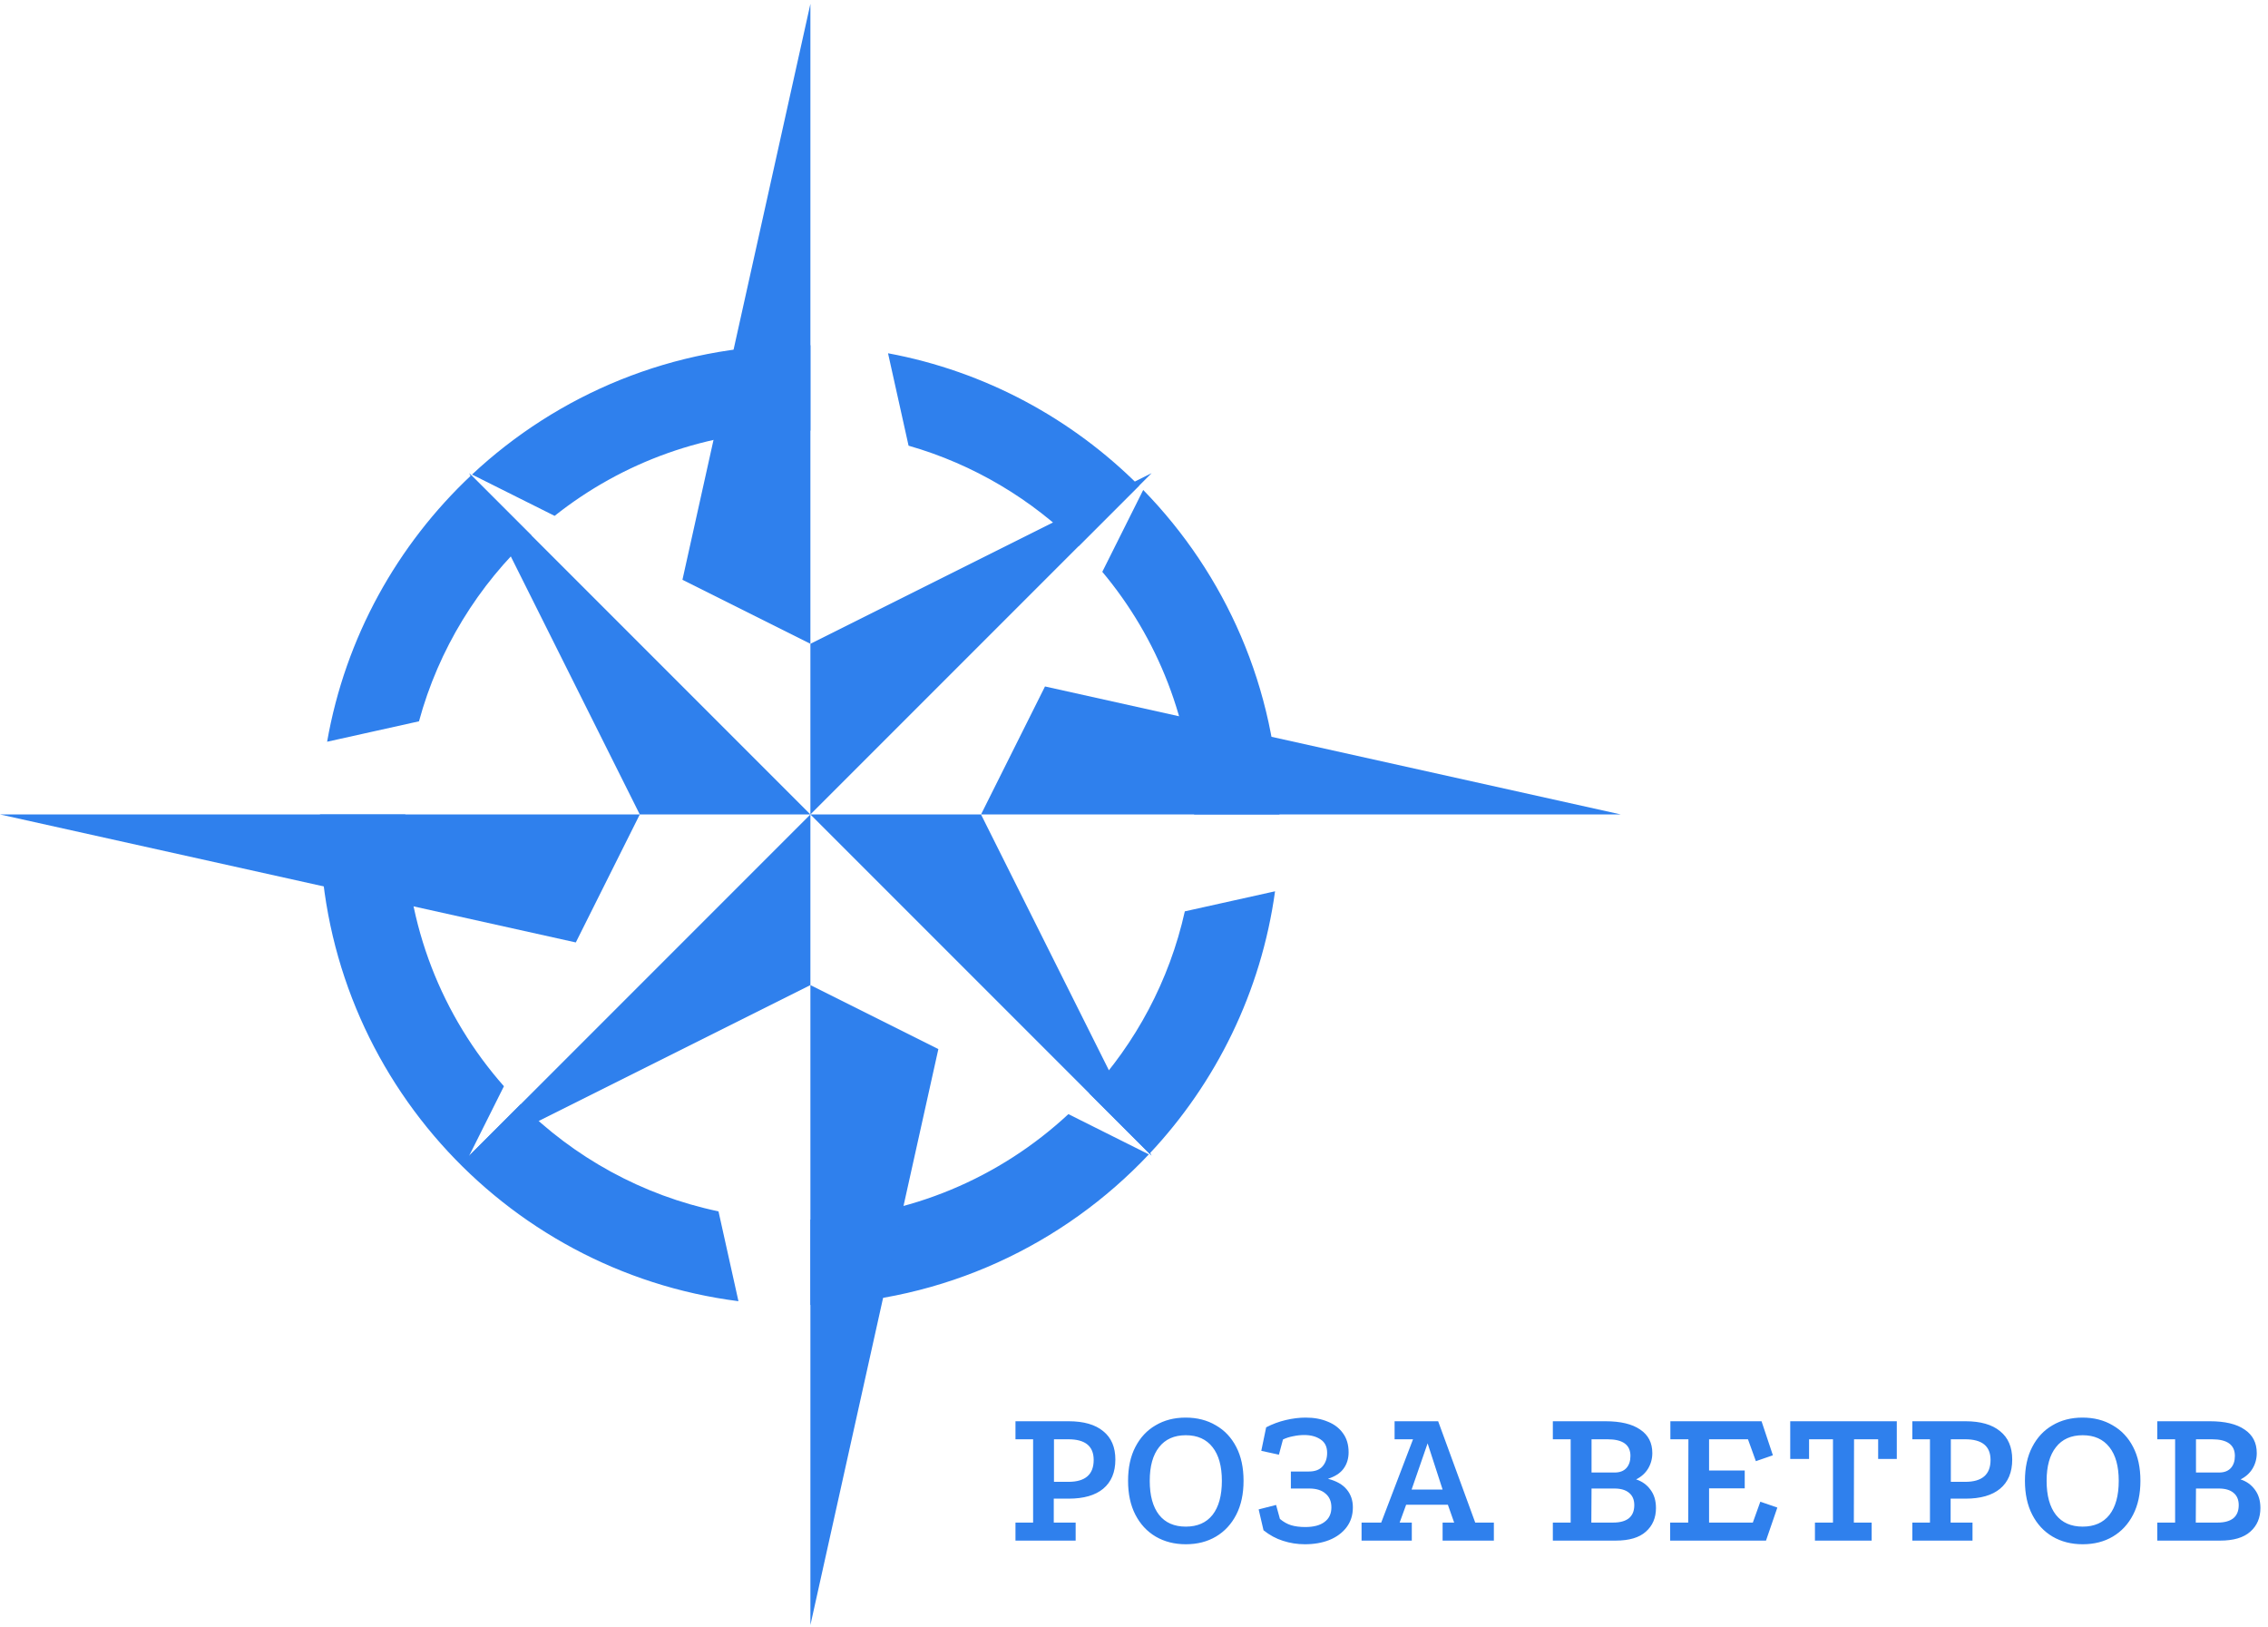
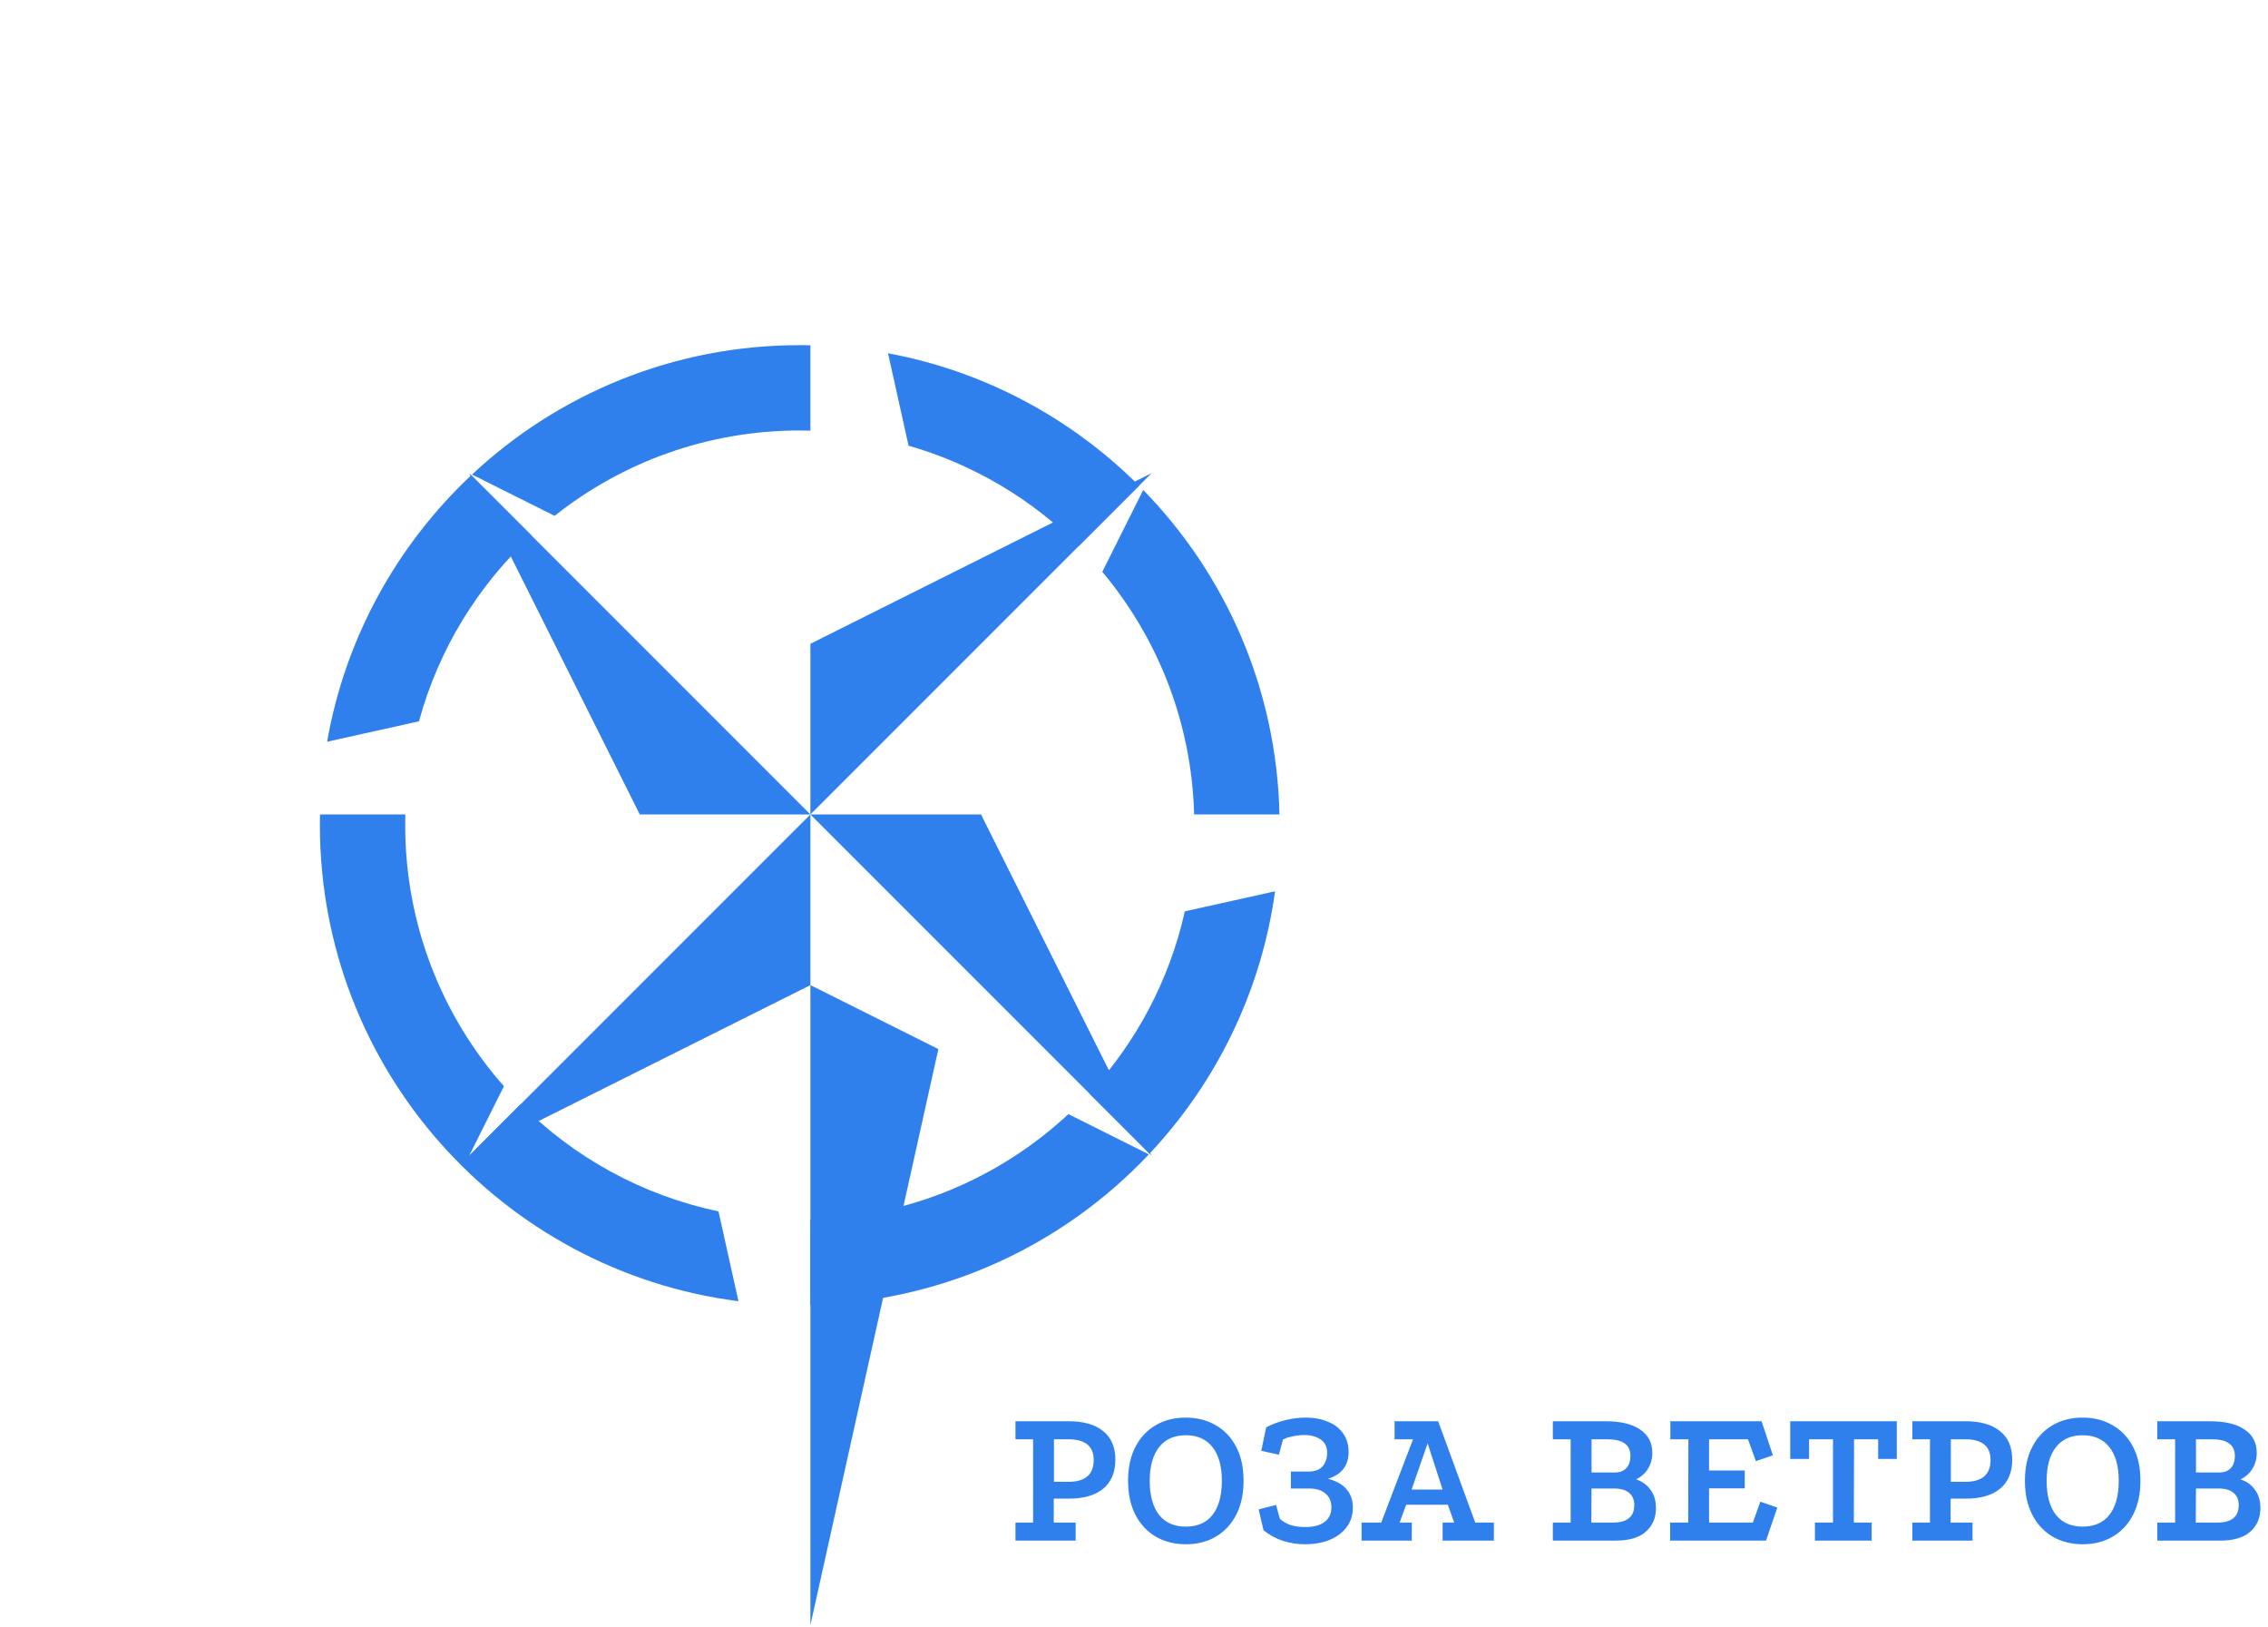
<svg xmlns="http://www.w3.org/2000/svg" width="403" height="289" viewBox="0 0 403 289" fill="none">
  <path d="M189.872 252.48C192.56 252.48 194.612 253.068 196.028 254.244C197.468 255.396 198.188 257.076 198.188 259.284C198.188 261.54 197.468 263.268 196.028 264.468C194.612 265.644 192.56 266.232 189.872 266.232H187.244V270.48H191.132V273.684H180.44V270.48H183.572V255.684H180.44V252.48H189.872ZM189.836 263.244C192.836 263.244 194.336 261.948 194.336 259.356C194.336 256.908 192.836 255.684 189.836 255.684H187.28V263.244H189.836ZM210.67 251.832C212.71 251.832 214.498 252.288 216.034 253.2C217.594 254.088 218.806 255.372 219.67 257.052C220.534 258.708 220.966 260.712 220.966 263.064C220.966 265.392 220.534 267.396 219.67 269.076C218.806 270.756 217.606 272.052 216.07 272.964C214.534 273.876 212.746 274.332 210.706 274.332C208.69 274.332 206.902 273.876 205.342 272.964C203.806 272.052 202.606 270.756 201.742 269.076C200.878 267.396 200.446 265.392 200.446 263.064C200.446 260.712 200.878 258.708 201.742 257.052C202.606 255.372 203.806 254.088 205.342 253.2C206.878 252.288 208.654 251.832 210.67 251.832ZM210.706 254.964C208.642 254.964 207.058 255.672 205.954 257.088C204.85 258.48 204.298 260.472 204.298 263.064C204.298 265.68 204.85 267.696 205.954 269.112C207.058 270.504 208.642 271.2 210.706 271.2C212.77 271.2 214.354 270.504 215.458 269.112C216.562 267.696 217.114 265.68 217.114 263.064C217.114 260.472 216.562 258.48 215.458 257.088C214.354 255.672 212.77 254.964 210.706 254.964ZM224.982 253.56C226.086 252.984 227.25 252.552 228.474 252.264C229.698 251.976 230.874 251.832 232.002 251.832C233.49 251.832 234.798 252.072 235.926 252.552C237.078 253.008 237.978 253.692 238.626 254.604C239.298 255.516 239.634 256.644 239.634 257.988C239.634 259.116 239.334 260.088 238.734 260.904C238.158 261.696 237.234 262.296 235.962 262.704C237.474 263.088 238.59 263.724 239.31 264.612C240.03 265.476 240.39 266.532 240.39 267.78C240.39 269.148 240.018 270.324 239.274 271.308C238.53 272.292 237.51 273.048 236.214 273.576C234.942 274.08 233.49 274.332 231.858 274.332C230.514 274.332 229.218 274.128 227.97 273.72C226.746 273.336 225.594 272.712 224.514 271.848L223.65 268.14L226.746 267.348L227.43 269.832C228.054 270.36 228.714 270.732 229.41 270.948C230.13 271.164 230.97 271.272 231.93 271.272C233.418 271.272 234.558 270.972 235.35 270.372C236.166 269.772 236.574 268.908 236.574 267.78C236.574 266.724 236.226 265.908 235.53 265.332C234.858 264.732 233.898 264.432 232.65 264.432H229.374V261.408H232.578C233.658 261.408 234.462 261.108 234.99 260.508C235.542 259.884 235.818 259.08 235.818 258.096C235.818 257.016 235.434 256.224 234.666 255.72C233.898 255.192 232.926 254.928 231.75 254.928C231.102 254.928 230.442 255 229.77 255.144C229.122 255.264 228.522 255.456 227.97 255.72L227.25 258.42L224.118 257.736L224.982 253.56ZM241.936 273.684V270.48H245.428L251.08 255.684H247.804V252.48H255.544L262.132 270.48H265.444V273.684H256.336V270.48H258.388L257.272 267.312H249.856L248.704 270.48H250.864V273.684H241.936ZM250.828 264.612H256.336L253.672 256.404L250.828 264.612ZM275.924 273.684V270.48H279.092V255.684H275.924V252.48H285.248C287.96 252.48 290.024 252.972 291.44 253.956C292.88 254.916 293.6 256.308 293.6 258.132C293.6 259.14 293.348 260.064 292.844 260.904C292.34 261.72 291.632 262.356 290.72 262.812C291.776 263.148 292.628 263.76 293.276 264.648C293.924 265.512 294.248 266.592 294.248 267.888C294.248 269.64 293.648 271.044 292.448 272.1C291.272 273.156 289.484 273.684 287.084 273.684H275.924ZM282.764 270.48H286.652C287.852 270.48 288.776 270.228 289.424 269.724C290.072 269.196 290.396 268.416 290.396 267.384C290.396 266.424 290.084 265.692 289.46 265.188C288.86 264.684 287.996 264.432 286.868 264.432H282.8L282.764 270.48ZM282.8 261.588H286.904C287.816 261.588 288.512 261.324 288.992 260.796C289.472 260.268 289.712 259.548 289.712 258.636C289.712 256.668 288.356 255.684 285.644 255.684H282.8V261.588ZM296.808 252.48H313.008L315.024 258.528L312 259.572L310.596 255.684H303.684V261.228H310.02V264.396H303.684V270.48H311.46L312.792 266.772L315.816 267.816L313.8 273.684H296.772V270.48H299.976L300.012 255.684H296.808V252.48ZM318.105 252.48H337.041V259.176H333.729V255.684H329.445L329.409 270.48H332.577V273.684H322.497V270.48H325.701V255.684H321.453V259.176H318.105V252.48ZM349.235 252.48C351.923 252.48 353.975 253.068 355.391 254.244C356.831 255.396 357.551 257.076 357.551 259.284C357.551 261.54 356.831 263.268 355.391 264.468C353.975 265.644 351.923 266.232 349.235 266.232H346.607V270.48H350.495V273.684H339.803V270.48H342.935V255.684H339.803V252.48H349.235ZM349.199 263.244C352.199 263.244 353.699 261.948 353.699 259.356C353.699 256.908 352.199 255.684 349.199 255.684H346.643V263.244H349.199ZM370.034 251.832C372.074 251.832 373.862 252.288 375.398 253.2C376.958 254.088 378.17 255.372 379.034 257.052C379.898 258.708 380.33 260.712 380.33 263.064C380.33 265.392 379.898 267.396 379.034 269.076C378.17 270.756 376.97 272.052 375.434 272.964C373.898 273.876 372.11 274.332 370.07 274.332C368.054 274.332 366.266 273.876 364.706 272.964C363.17 272.052 361.97 270.756 361.106 269.076C360.242 267.396 359.81 265.392 359.81 263.064C359.81 260.712 360.242 258.708 361.106 257.052C361.97 255.372 363.17 254.088 364.706 253.2C366.242 252.288 368.018 251.832 370.034 251.832ZM370.07 254.964C368.006 254.964 366.422 255.672 365.318 257.088C364.214 258.48 363.662 260.472 363.662 263.064C363.662 265.68 364.214 267.696 365.318 269.112C366.422 270.504 368.006 271.2 370.07 271.2C372.134 271.2 373.718 270.504 374.822 269.112C375.926 267.696 376.478 265.68 376.478 263.064C376.478 260.472 375.926 258.48 374.822 257.088C373.718 255.672 372.134 254.964 370.07 254.964ZM383.327 273.684V270.48H386.495V255.684H383.327V252.48H392.651C395.363 252.48 397.427 252.972 398.843 253.956C400.283 254.916 401.003 256.308 401.003 258.132C401.003 259.14 400.751 260.064 400.247 260.904C399.743 261.72 399.035 262.356 398.123 262.812C399.179 263.148 400.031 263.76 400.679 264.648C401.327 265.512 401.651 266.592 401.651 267.888C401.651 269.64 401.051 271.044 399.851 272.1C398.675 273.156 396.887 273.684 394.487 273.684H383.327ZM390.167 270.48H394.055C395.255 270.48 396.179 270.228 396.827 269.724C397.475 269.196 397.799 268.416 397.799 267.384C397.799 266.424 397.487 265.692 396.863 265.188C396.263 264.684 395.399 264.432 394.271 264.432H390.203L390.167 270.48ZM390.203 261.588H394.307C395.219 261.588 395.915 261.324 396.395 260.796C396.875 260.268 397.115 259.548 397.115 258.636C397.115 256.668 395.759 255.684 393.047 255.684H390.203V261.588Z" fill="#2F80ED" />
  <path fill-rule="evenodd" clip-rule="evenodd" d="M142.105 76.473C142.739 76.473 143.371 76.482 144 76.498V61.336C143.37 61.322 142.738 61.315 142.105 61.315C119.588 61.315 99.109 70.044 83.868 84.302L98.549 91.642C110.511 82.146 125.646 76.473 142.105 76.473ZM191.677 97.007C183.386 88.716 173.028 82.492 161.443 79.174L157.794 62.756C175.049 65.965 190.478 74.371 202.395 86.288L191.677 97.007ZM127.669 215.196L131.215 231.153C89.268 225.805 56.842 189.978 56.842 146.578C56.842 145.945 56.849 145.314 56.862 144.684H72.025C72.008 145.313 72 145.945 72 146.578C72 164.366 78.625 180.607 89.542 192.968L83.368 205.315L92.533 196.15C101.977 205.594 114.102 212.356 127.669 215.196ZM144 231.821C167.689 231.304 188.997 221.126 204.142 205.07L189.842 197.92C177.756 209.163 161.695 216.189 144 216.659V231.821ZM58.124 131.767L74.45 128.139C77.94 115.303 84.986 103.932 94.464 95.148L83.739 84.423C70.595 96.77 61.369 113.24 58.124 131.767ZM226.564 158.336C224.093 176.248 216.059 192.385 204.26 204.944L193.536 194.22C201.81 185.291 207.788 174.205 210.531 161.899L226.564 158.336ZM227.347 144.684C226.859 122.269 217.721 101.987 203.138 87.04L195.867 101.582C205.691 113.308 211.751 128.295 212.185 144.684H227.347Z" fill="#2F80ED" />
  <path d="M204.632 84.052L144 144.684V114.368L204.632 84.052Z" fill="#2F80ED" />
  <path d="M204.632 205.315L144 144.684L174.316 144.684L204.632 205.315Z" fill="#2F80ED" />
  <path d="M83.368 205.315L144 144.684L144 174.999L83.368 205.315Z" fill="#2F80ED" />
-   <path d="M83.368 84.052L144 144.684L113.684 144.684L83.368 84.052Z" fill="#2F80ED" />
-   <path d="M121.263 103L144 0.684V114.368L121.263 103Z" fill="#2F80ED" />
-   <path d="M185.684 121.947L288 144.684L174.316 144.684L185.684 121.947Z" fill="#2F80ED" />
+   <path d="M83.368 84.052L144 144.684L113.684 144.684Z" fill="#2F80ED" />
  <path d="M166.737 186.368L144 288.684L144 174.999L166.737 186.368Z" fill="#2F80ED" />
-   <path d="M102.316 167.42L-9.93859e-07 144.684L113.684 144.684L102.316 167.42Z" fill="#2F80ED" />
</svg>